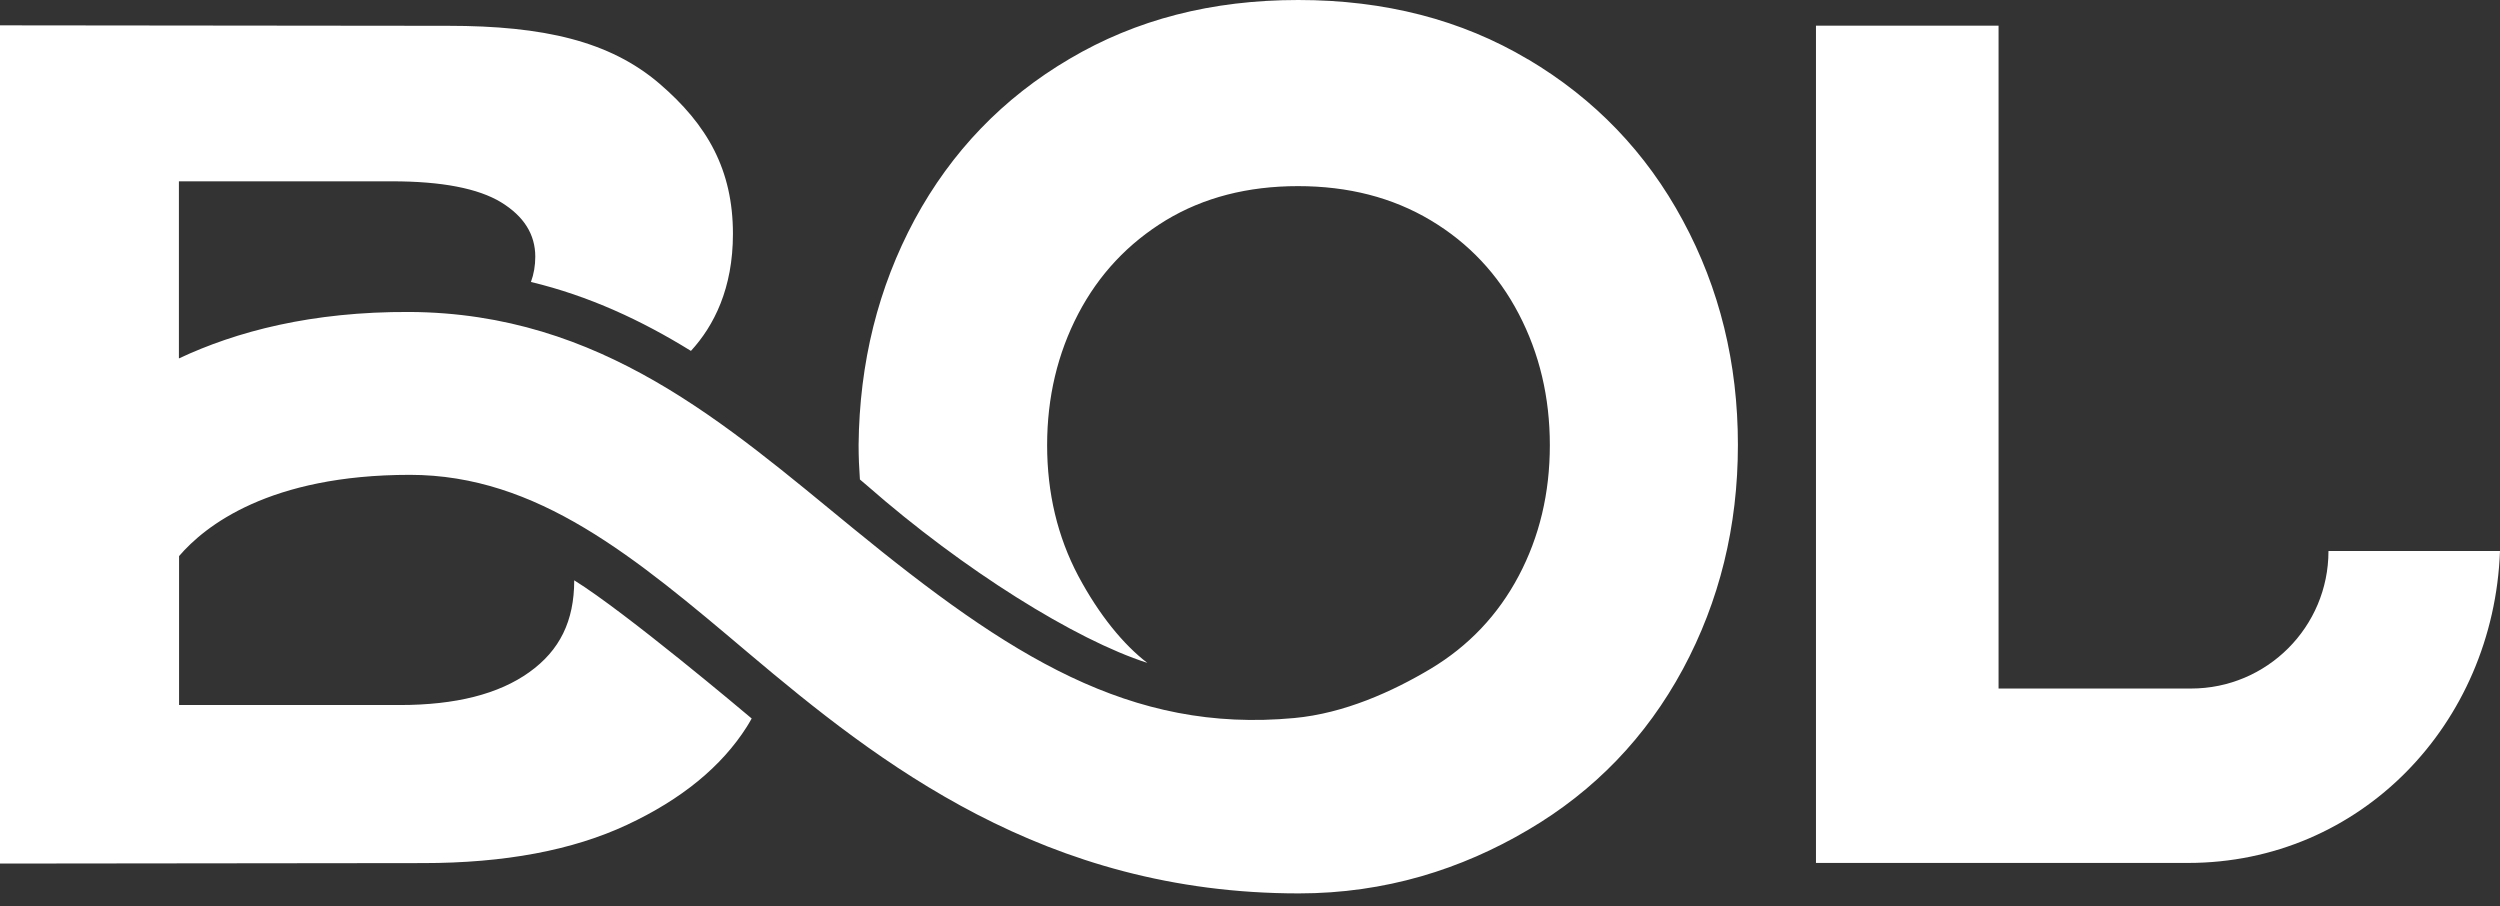
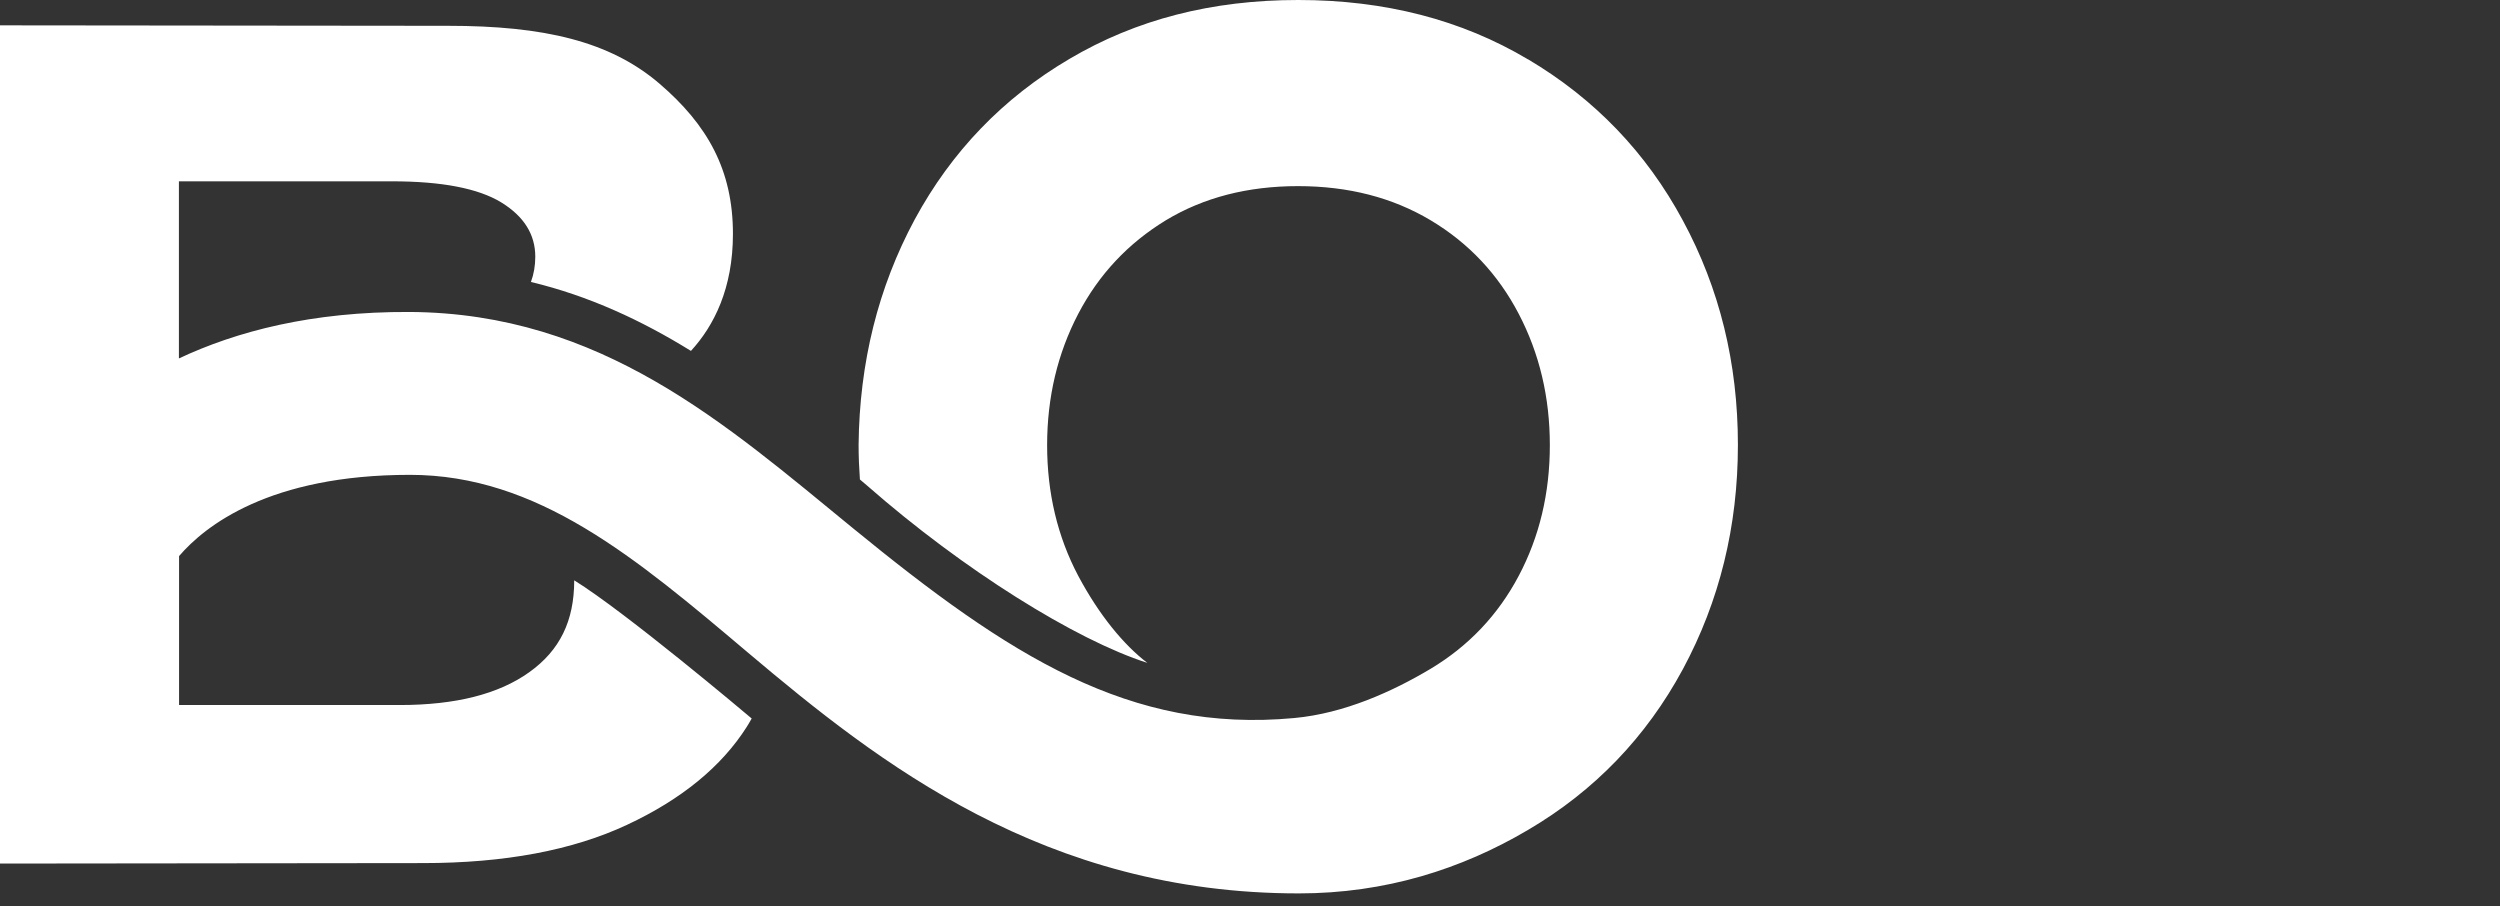
<svg xmlns="http://www.w3.org/2000/svg" width="80px" height="29px" viewBox="0 0 80 29" version="1.1">
  <rect x="0" y="0" width="80" height="29" fill="#333333" stroke="none" />
  <title>资源 2</title>
  <g id="改后0227" stroke="none" stroke-width="1" fill="none" fill-rule="evenodd">
    <g id="02-了解BOL" transform="translate(-248, -56)" fill="#fff" fill-rule="nonzero">
      <g id="资源-2" transform="translate(248, 56)">
-         <path d="M74.511,17.636 C74.511,20.063 72.541,22.033 70.115,22.033 L63.954,22.033 L63.954,0.821 L58.111,0.821 L58.111,27.614 L70.017,27.614 C75.532,27.614 79.795,23.177 80,17.631 L74.511,17.631 L74.511,17.636 Z" id="路径" />
        <path d="M48.893,1.898 C46.764,0.631 44.312,0 41.542,0 C38.771,0 36.355,0.626 34.226,1.883 C32.097,3.134 30.446,4.853 29.271,7.023 C28.101,9.198 27.501,11.604 27.475,14.24 C27.475,14.615 27.491,14.979 27.517,15.343 C27.593,15.41 27.676,15.477 27.752,15.543 C30.825,18.237 34.421,20.478 36.714,21.212 C35.955,20.632 35.17,19.678 34.503,18.426 C33.842,17.175 33.508,15.779 33.508,14.246 C33.508,12.712 33.842,11.311 34.503,10.044 C35.165,8.777 36.104,7.782 37.309,7.048 C38.515,6.32 39.926,5.956 41.536,5.956 C43.147,5.956 44.558,6.32 45.779,7.048 C47,7.777 47.938,8.777 48.6,10.044 C49.262,11.311 49.595,12.712 49.595,14.246 C49.595,15.779 49.262,17.175 48.6,18.426 C47.938,19.678 46.995,20.673 45.779,21.402 C44.558,22.13 43.019,22.828 41.418,22.977 C36.16,23.469 32.298,20.996 27.301,16.908 C23.218,13.568 19.242,10.019 13.112,9.983 C9.967,9.967 7.556,10.609 5.725,11.47 L5.725,5.802 L12.537,5.802 C14.138,5.802 15.302,6.028 16.036,6.474 C16.764,6.92 17.129,7.5 17.129,8.213 C17.129,8.5 17.082,8.772 16.99,9.023 C18.852,9.47 20.535,10.255 22.11,11.229 C22.848,10.424 23.454,9.229 23.454,7.484 C23.454,5.443 22.643,3.996 21.099,2.673 C19.514,1.318 17.4,0.826 14.343,0.826 L0,0.811 L0,27.634 L13.533,27.619 C16.149,27.619 18.324,27.209 20.068,26.393 C21.812,25.577 23.089,24.531 23.9,23.254 C23.956,23.166 24.003,23.079 24.054,22.992 C23.823,22.797 20.027,19.596 18.375,18.57 C18.375,19.873 17.913,20.812 16.939,21.509 C15.959,22.212 14.579,22.561 12.789,22.561 L5.73,22.561 L5.73,17.795 C6.556,16.831 8.618,15.195 13.117,15.195 C17.2,15.195 20.324,17.831 23.941,20.889 C28.127,24.423 33.426,28.589 41.562,28.589 C44.332,28.589 46.769,27.814 48.898,26.557 C51.027,25.306 52.678,23.587 53.853,21.412 C55.023,19.237 55.613,16.846 55.613,14.235 C55.613,11.624 55.028,9.234 53.853,7.059 C52.684,4.884 51.032,3.165 48.898,1.898 L48.893,1.898 Z" id="路径" />
      </g>
    </g>
  </g>
</svg>